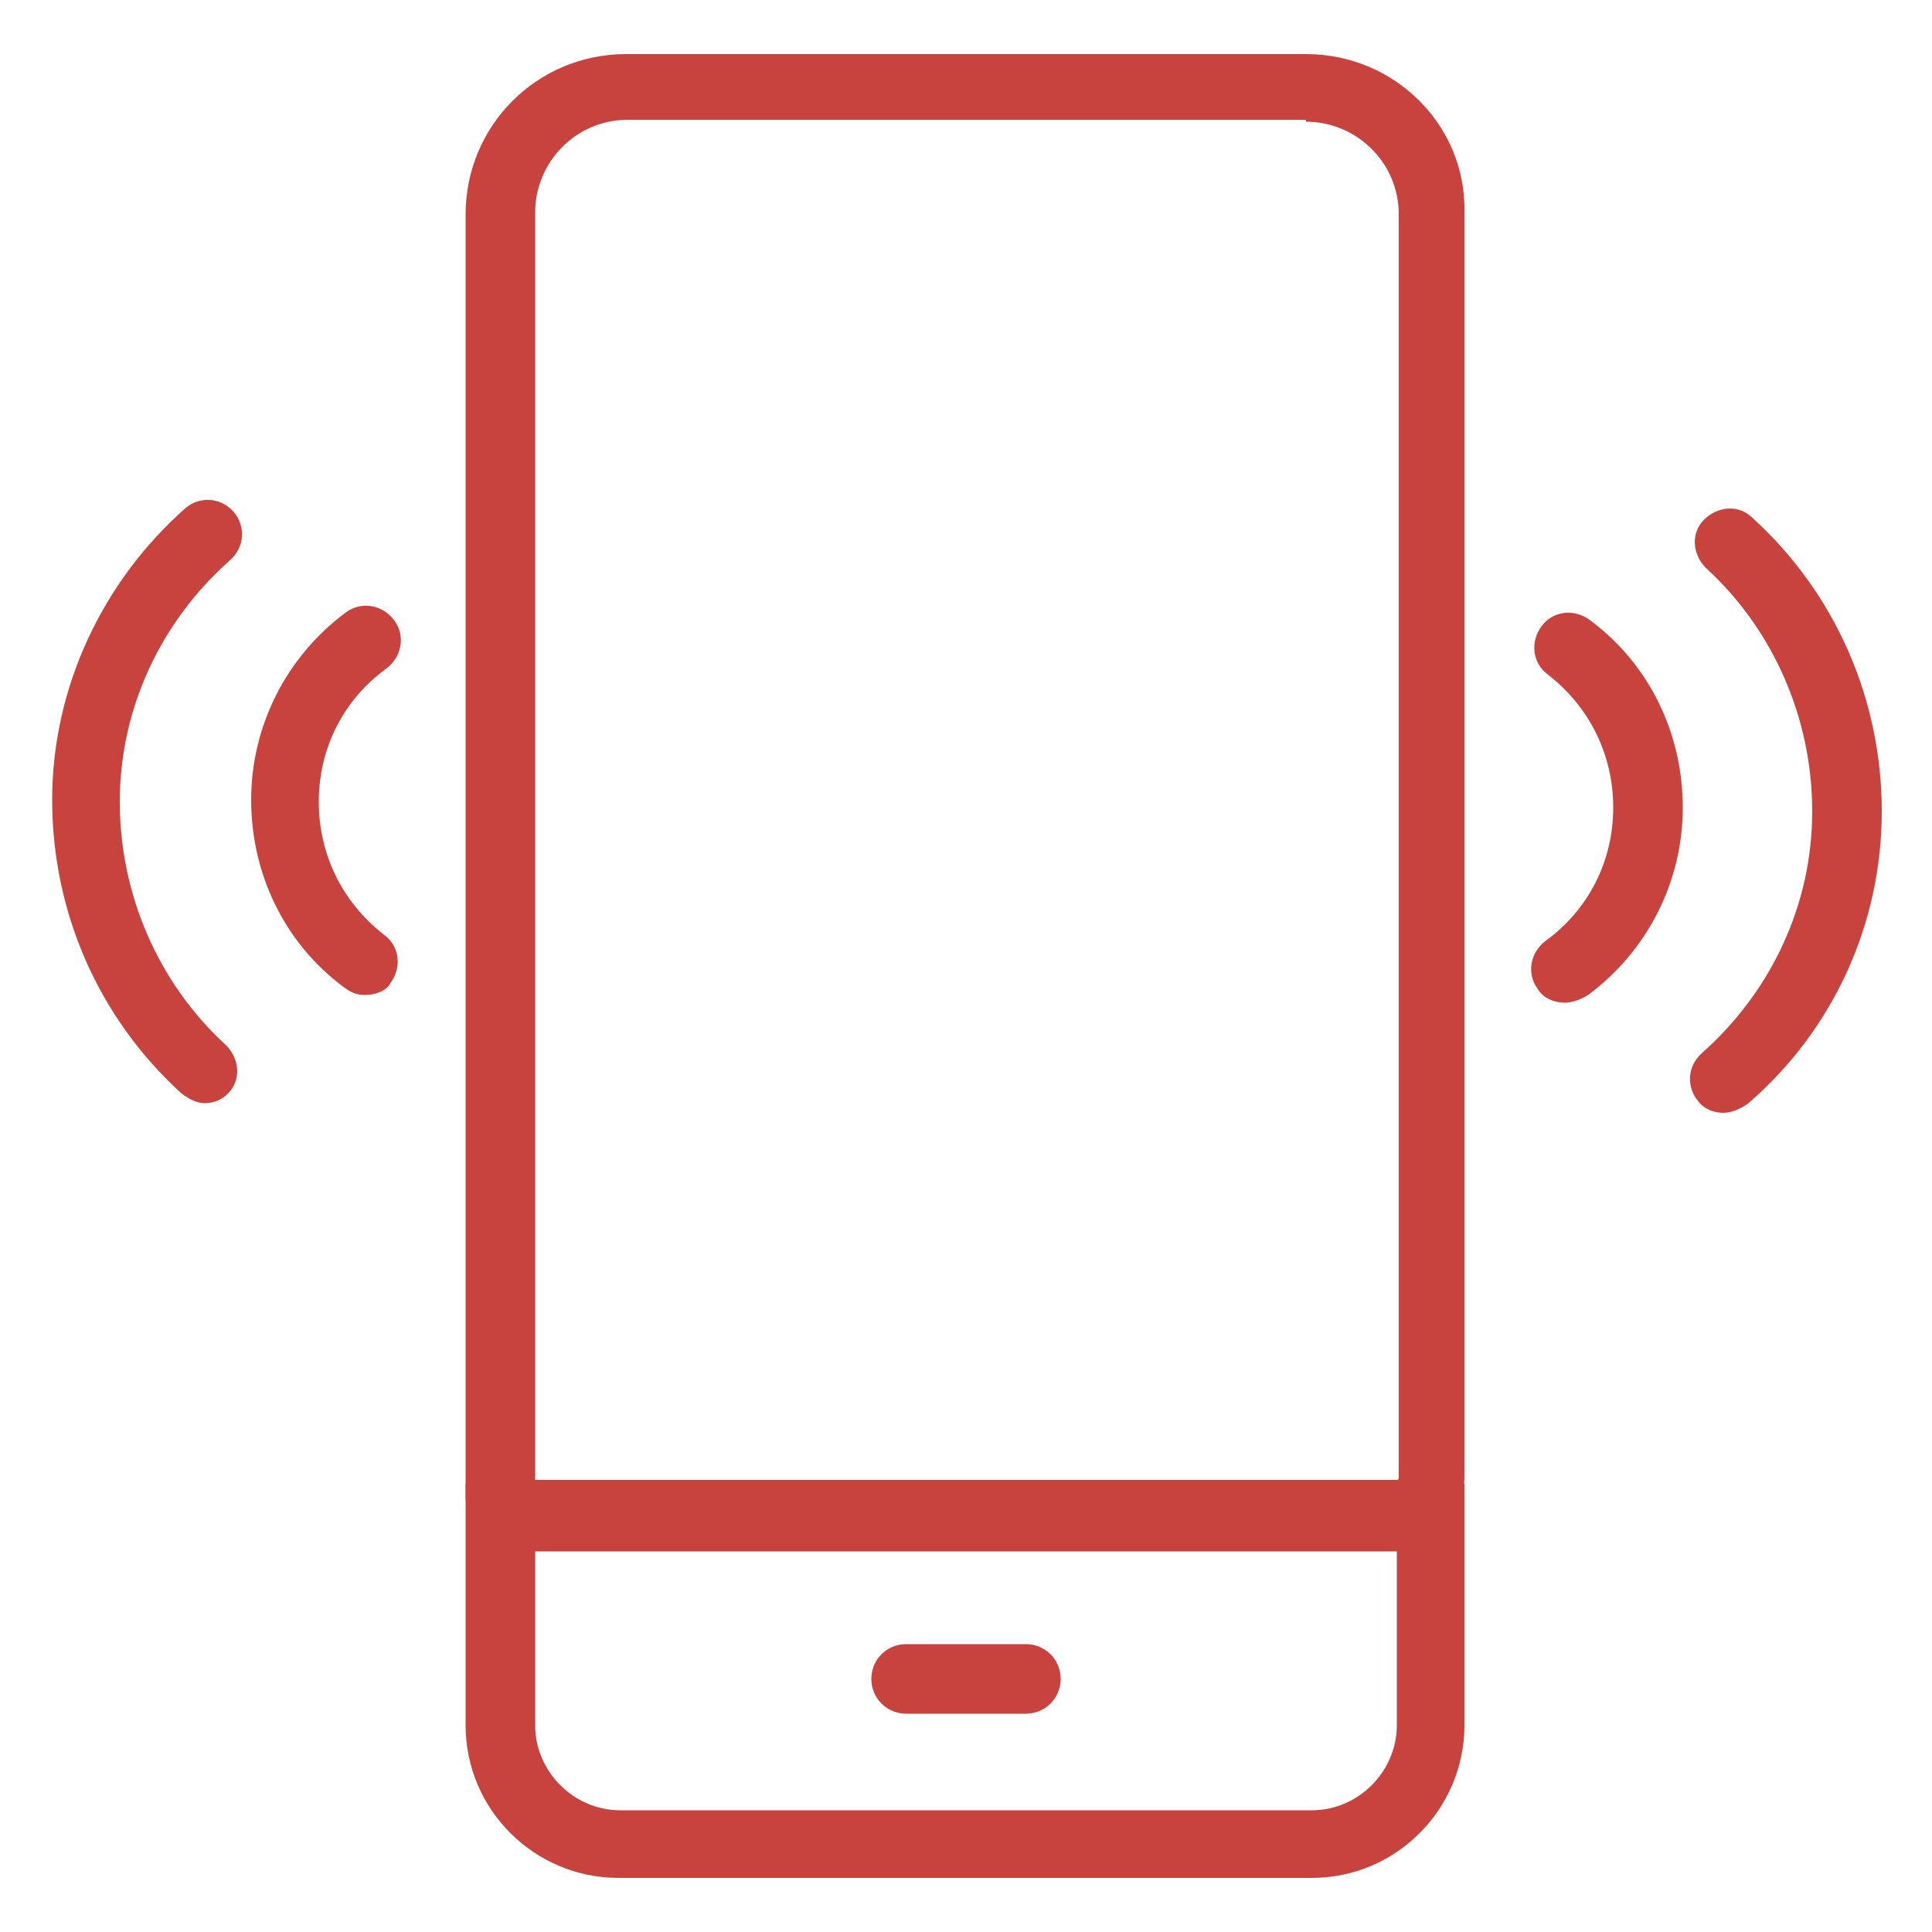
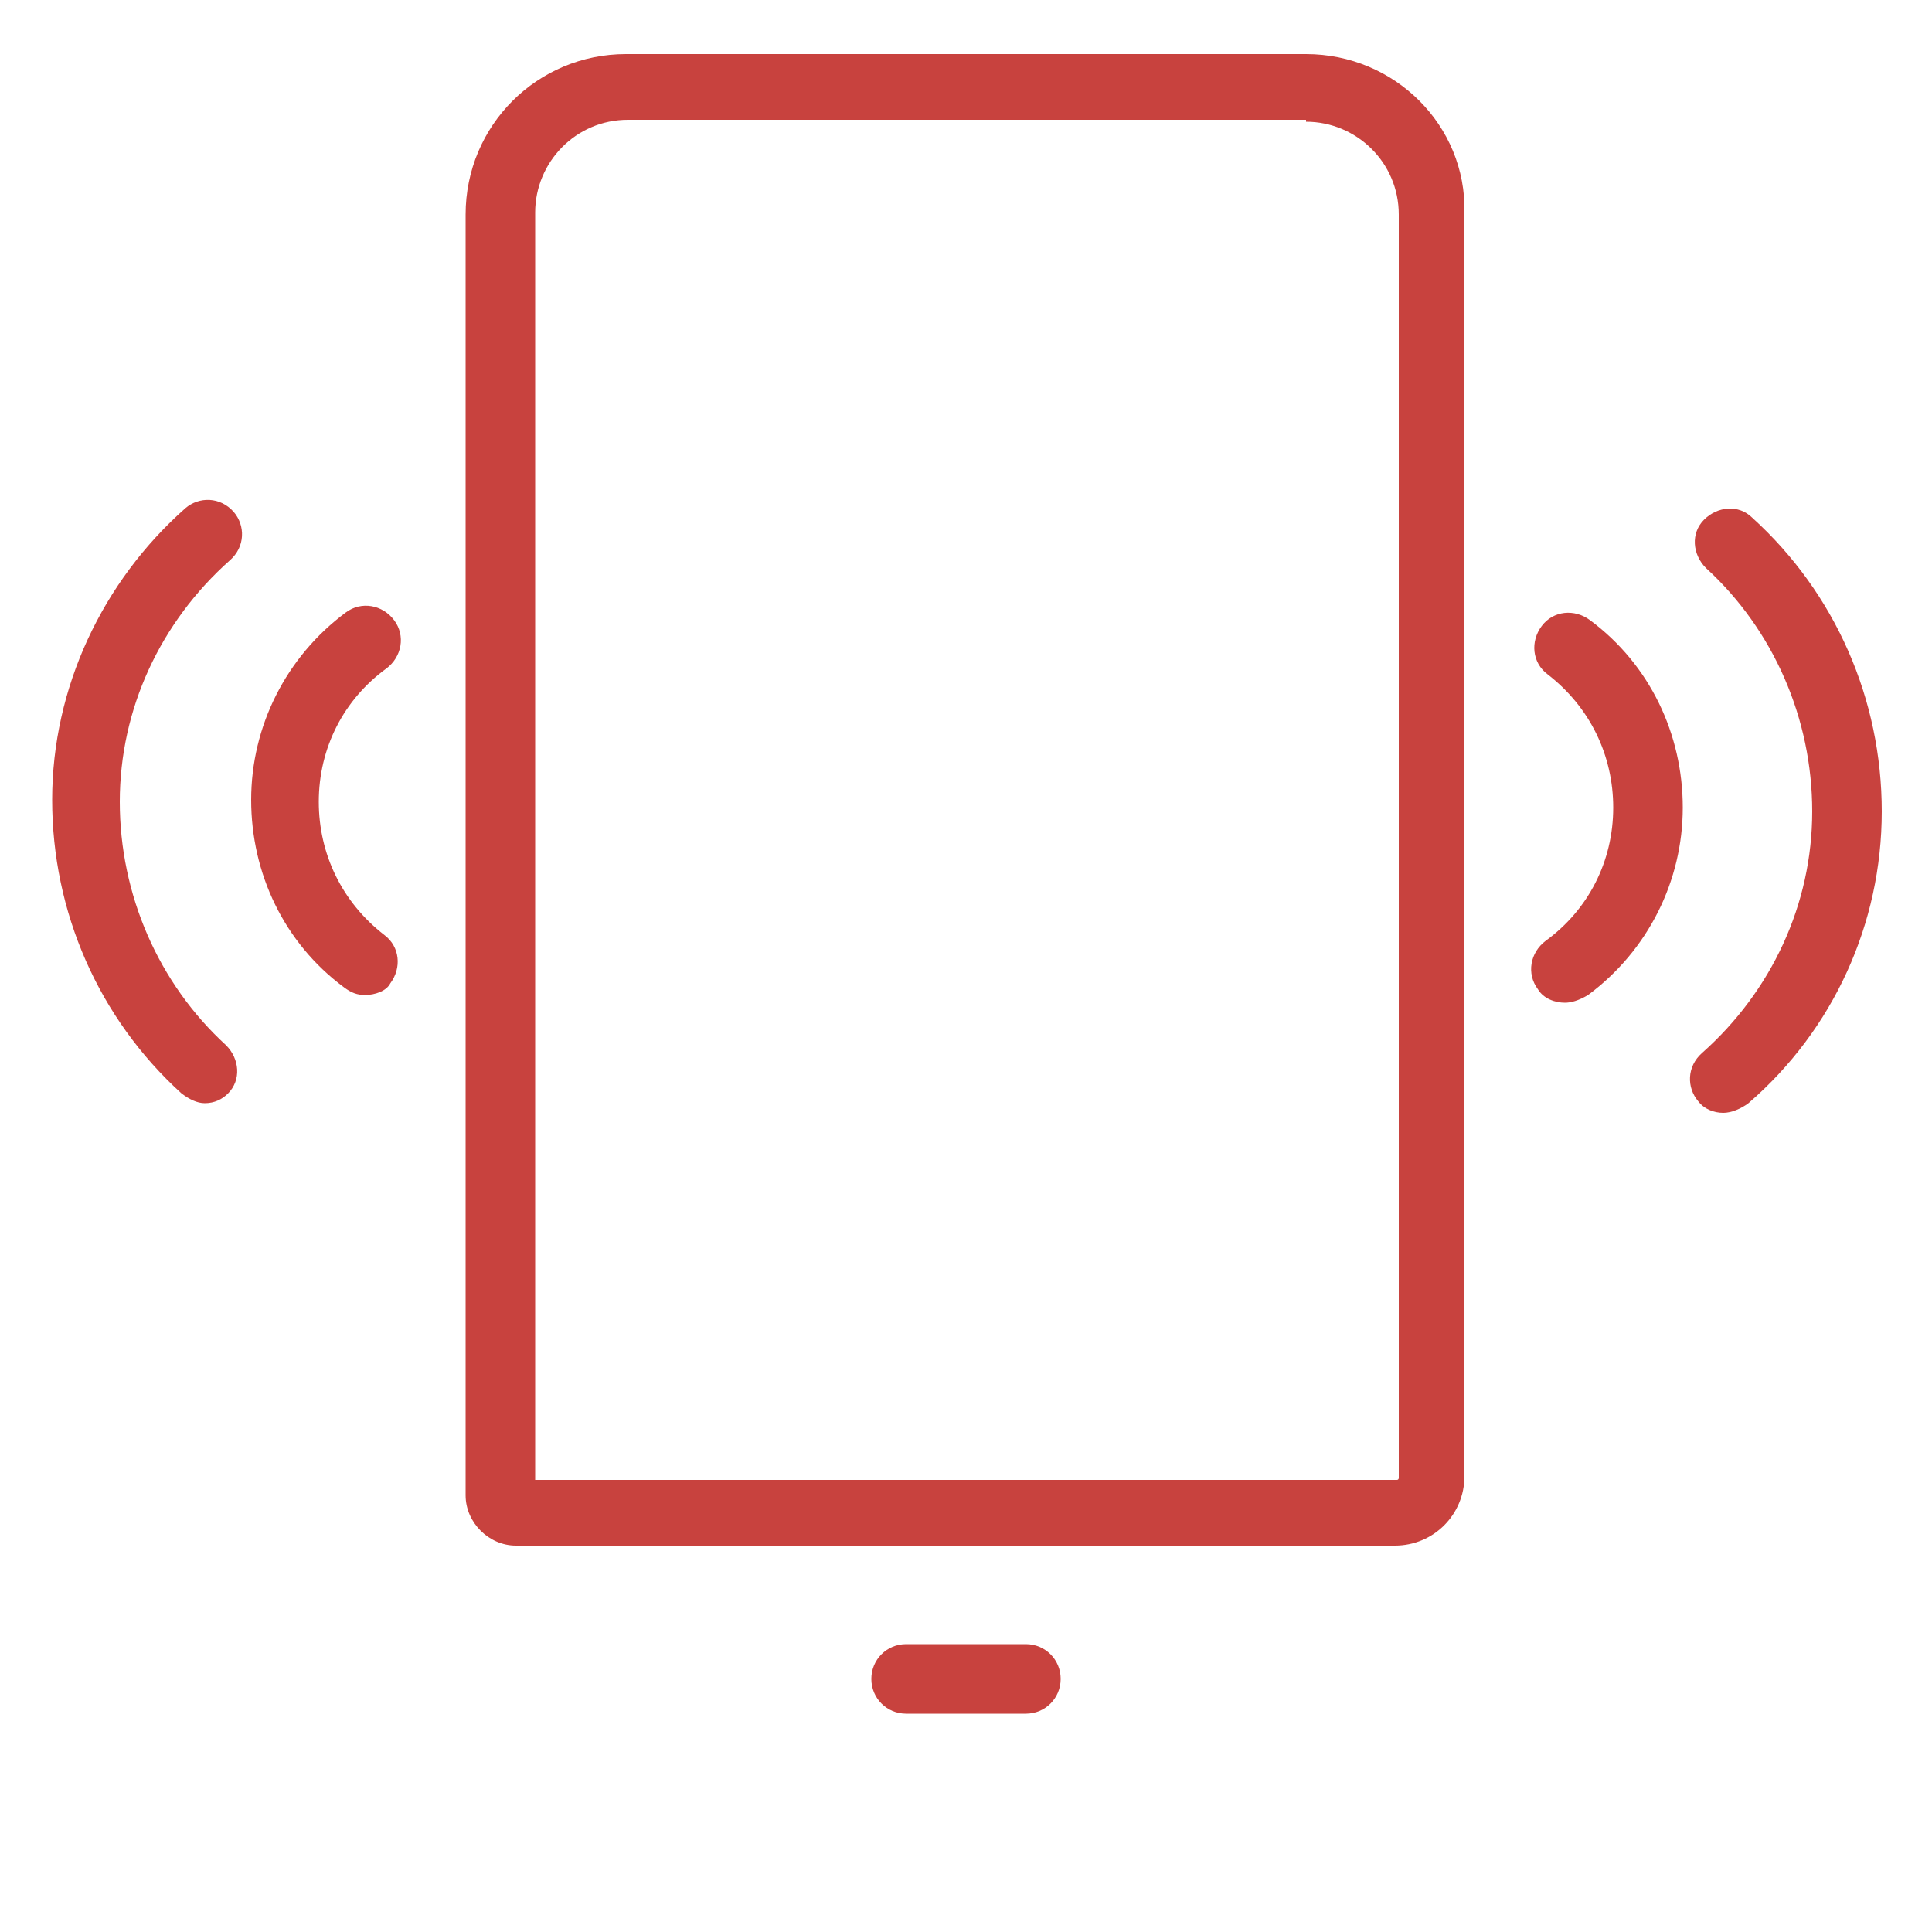
<svg xmlns="http://www.w3.org/2000/svg" version="1.1" id="prefix__Layer_1" x="0" y="0" viewBox="0 0 100 100" xml:space="preserve">
  <style>.prefix__st0{fill:#C8423E}</style>
  <path class="prefix__st0" d="M89.2 57.6c-.5 0-1-.2-1.3-.6-.6-.7-.6-1.8.2-2.5 3.6-3.2 5.7-7.7 5.7-12.5s-2-9.4-5.5-12.6c-.7-.7-.8-1.8-.1-2.5.7-.7 1.8-.8 2.5-.1 4.3 3.9 6.7 9.4 6.7 15.2 0 5.8-2.5 11.3-6.9 15.1-.4.3-.9.5-1.3.5zm-78.6-.5c-.4 0-.8-.2-1.2-.5-4.3-3.9-6.7-9.4-6.7-15.2 0-5.8 2.6-11.3 6.9-15.1.7-.6 1.8-.6 2.5.2.6.7.6 1.8-.2 2.5-3.6 3.2-5.7 7.7-5.7 12.5s2 9.4 5.5 12.6c.7.7.8 1.8.1 2.5-.3.3-.7.5-1.2.5zM81 51.9c-.5 0-1.1-.2-1.4-.7-.6-.8-.4-1.9.4-2.5 2.2-1.6 3.5-4.1 3.5-6.9 0-2.7-1.2-5.2-3.4-6.9-.8-.6-.9-1.7-.3-2.5.6-.8 1.7-.9 2.5-.3 3.1 2.3 4.8 5.9 4.8 9.7 0 3.8-1.8 7.4-4.9 9.7-.5.3-.9.4-1.2.4zm-62.1-.4c-.4 0-.7-.1-1.1-.4-3.1-2.3-4.8-5.9-4.8-9.7 0-3.8 1.8-7.4 4.9-9.7.8-.6 1.9-.4 2.5.4.6.8.4 1.9-.4 2.5-2.2 1.6-3.5 4.1-3.5 6.9 0 2.7 1.2 5.2 3.4 6.9.8.6.9 1.7.3 2.5-.2.4-.8.6-1.3.6zM67.6 2.8H32.4c-4.6 0-8.3 3.7-8.3 8.3v66.3c0 1.4 1.2 2.6 2.6 2.6h45.5c2 0 3.6-1.6 3.6-3.6V11c.1-4.5-3.6-8.2-8.2-8.2zm0 3.5c2.6 0 4.8 2.1 4.8 4.8v65.4s0 .1-.1.1H27.7V11c0-2.6 2.1-4.8 4.8-4.8h35.1M53.1 88.7h-6.2c-1 0-1.8-.8-1.8-1.8s.8-1.8 1.8-1.8h6.2c1 0 1.8.8 1.8 1.8s-.8 1.8-1.8 1.8z" />
-   <path class="prefix__st0" d="M75.9 76.8H24.1v12.5c0 4.4 3.6 7.9 7.9 7.9h35.9c4.4 0 7.9-3.6 7.9-7.9V76.8h.1zm-3.6 3.5v9c0 2.4-2 4.4-4.4 4.4H32.1c-2.4 0-4.4-2-4.4-4.4v-9h44.6" />
</svg>